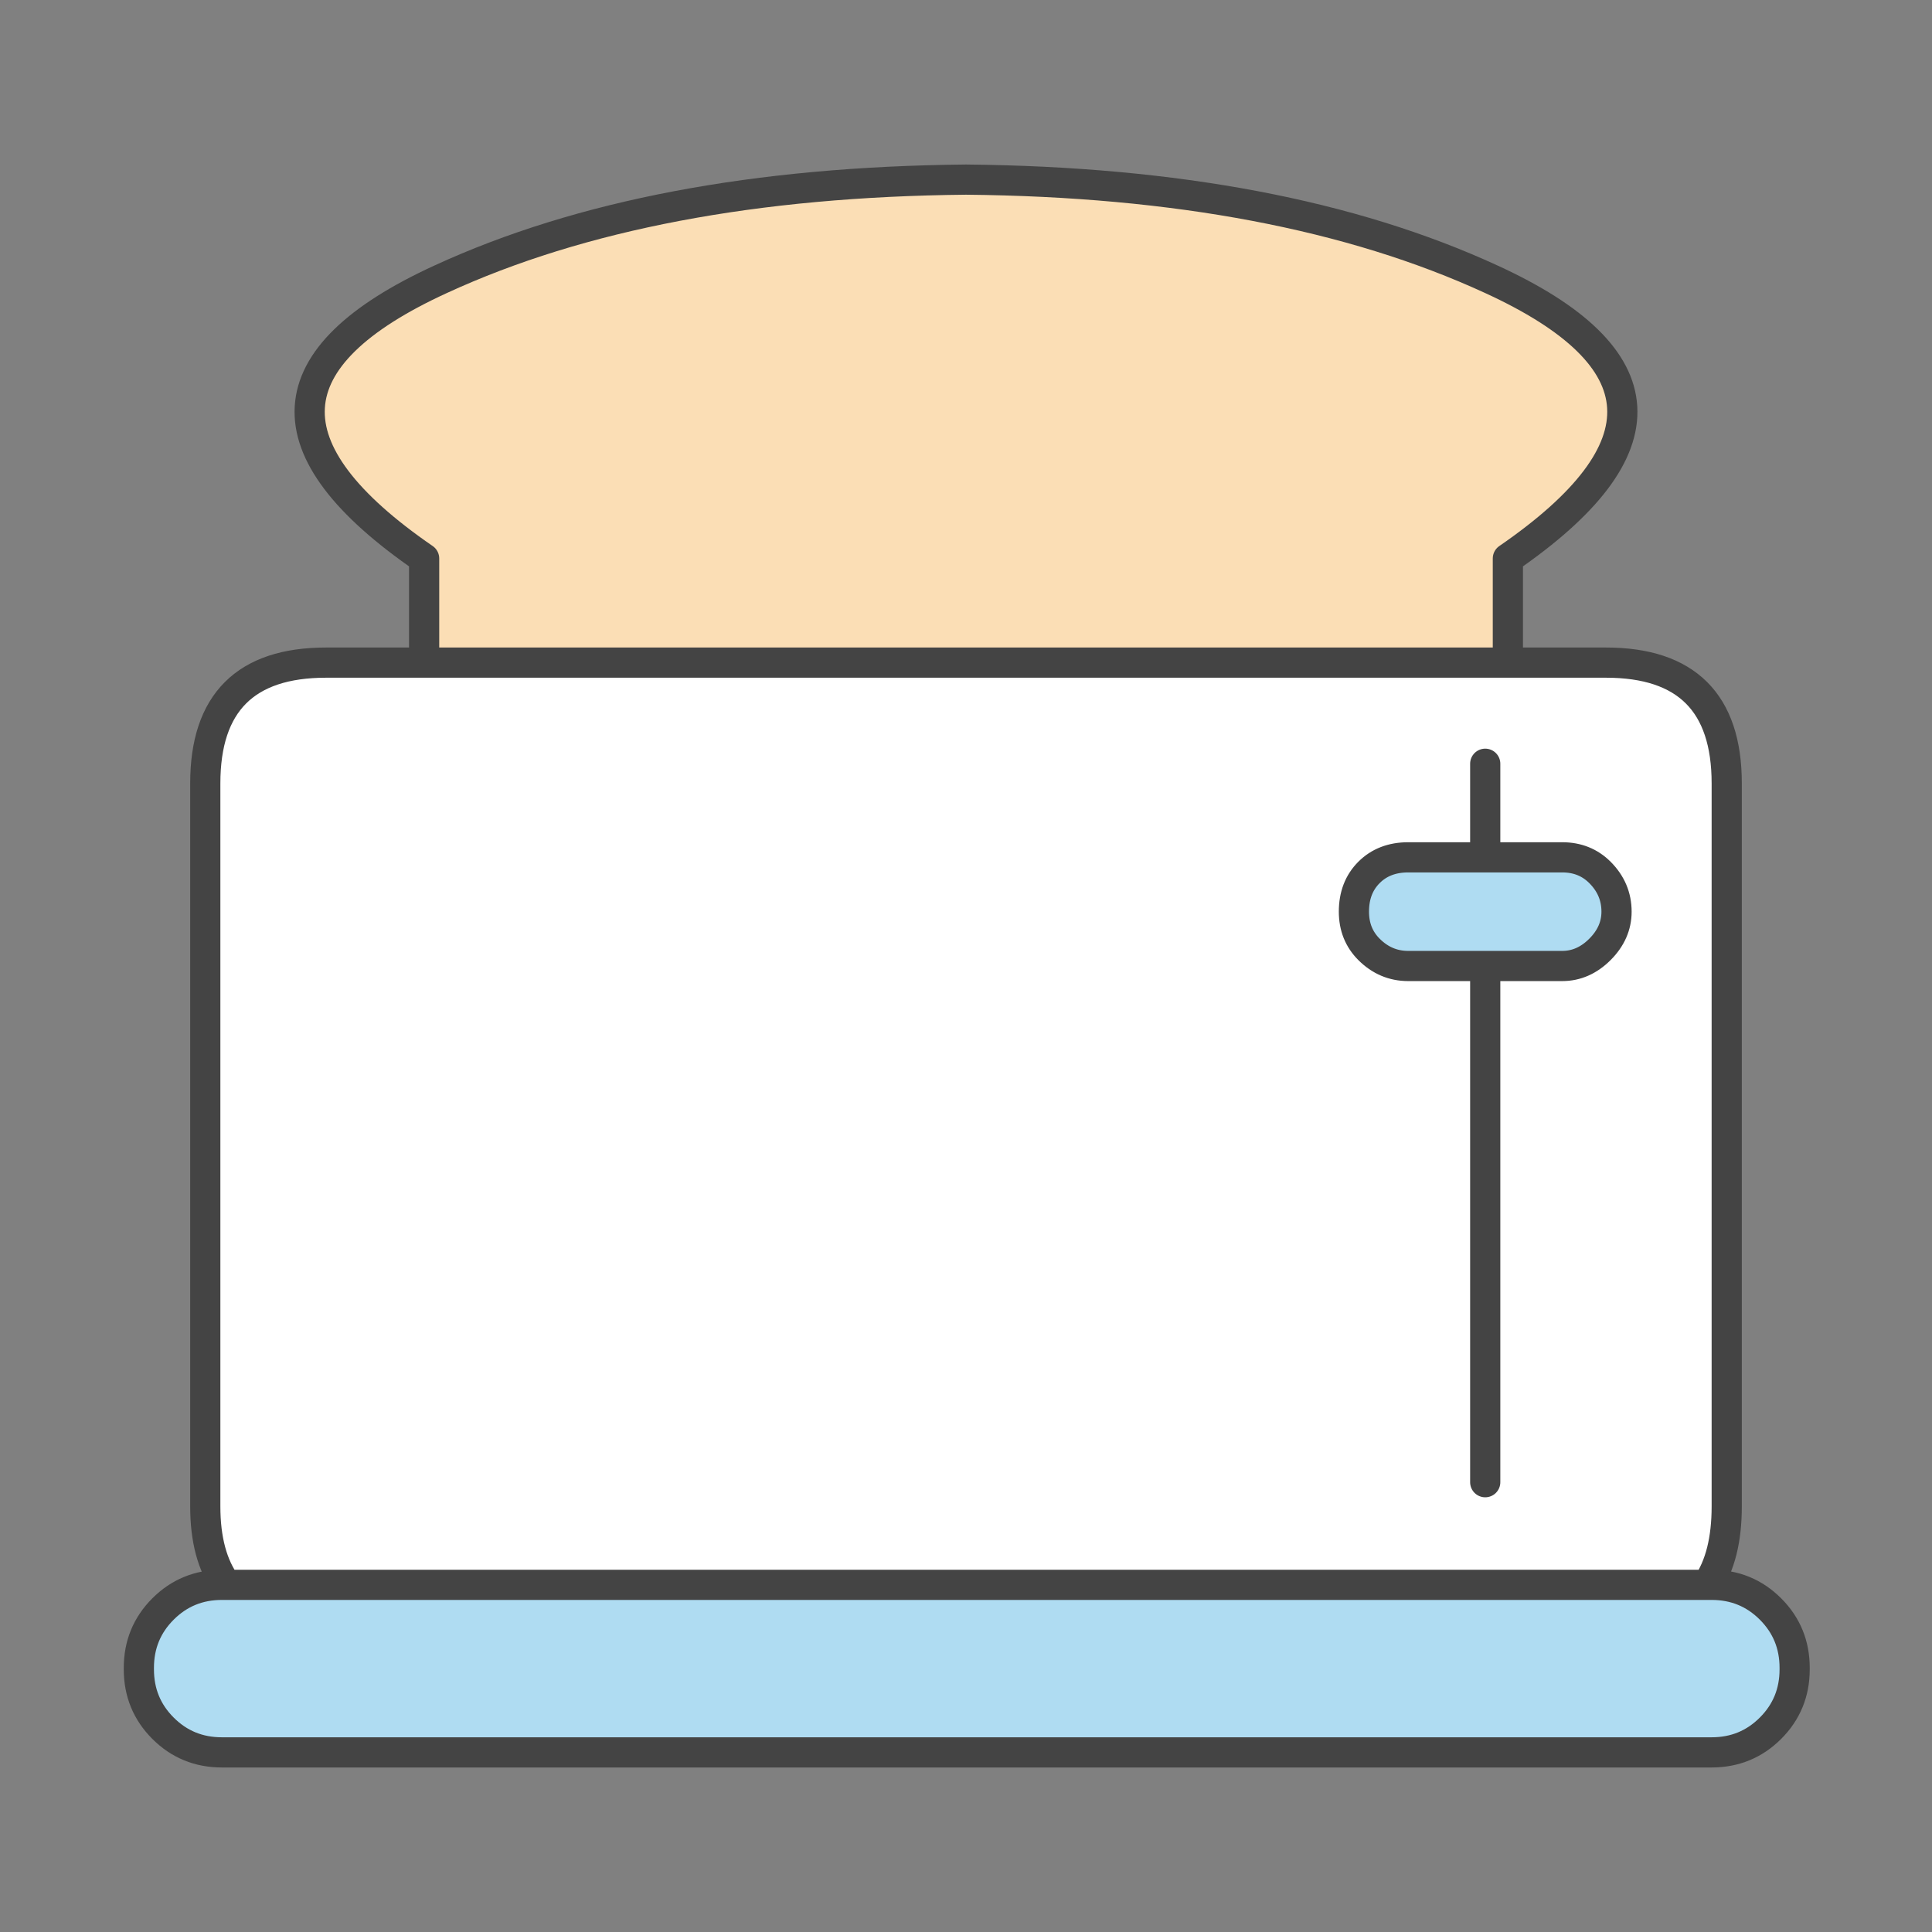
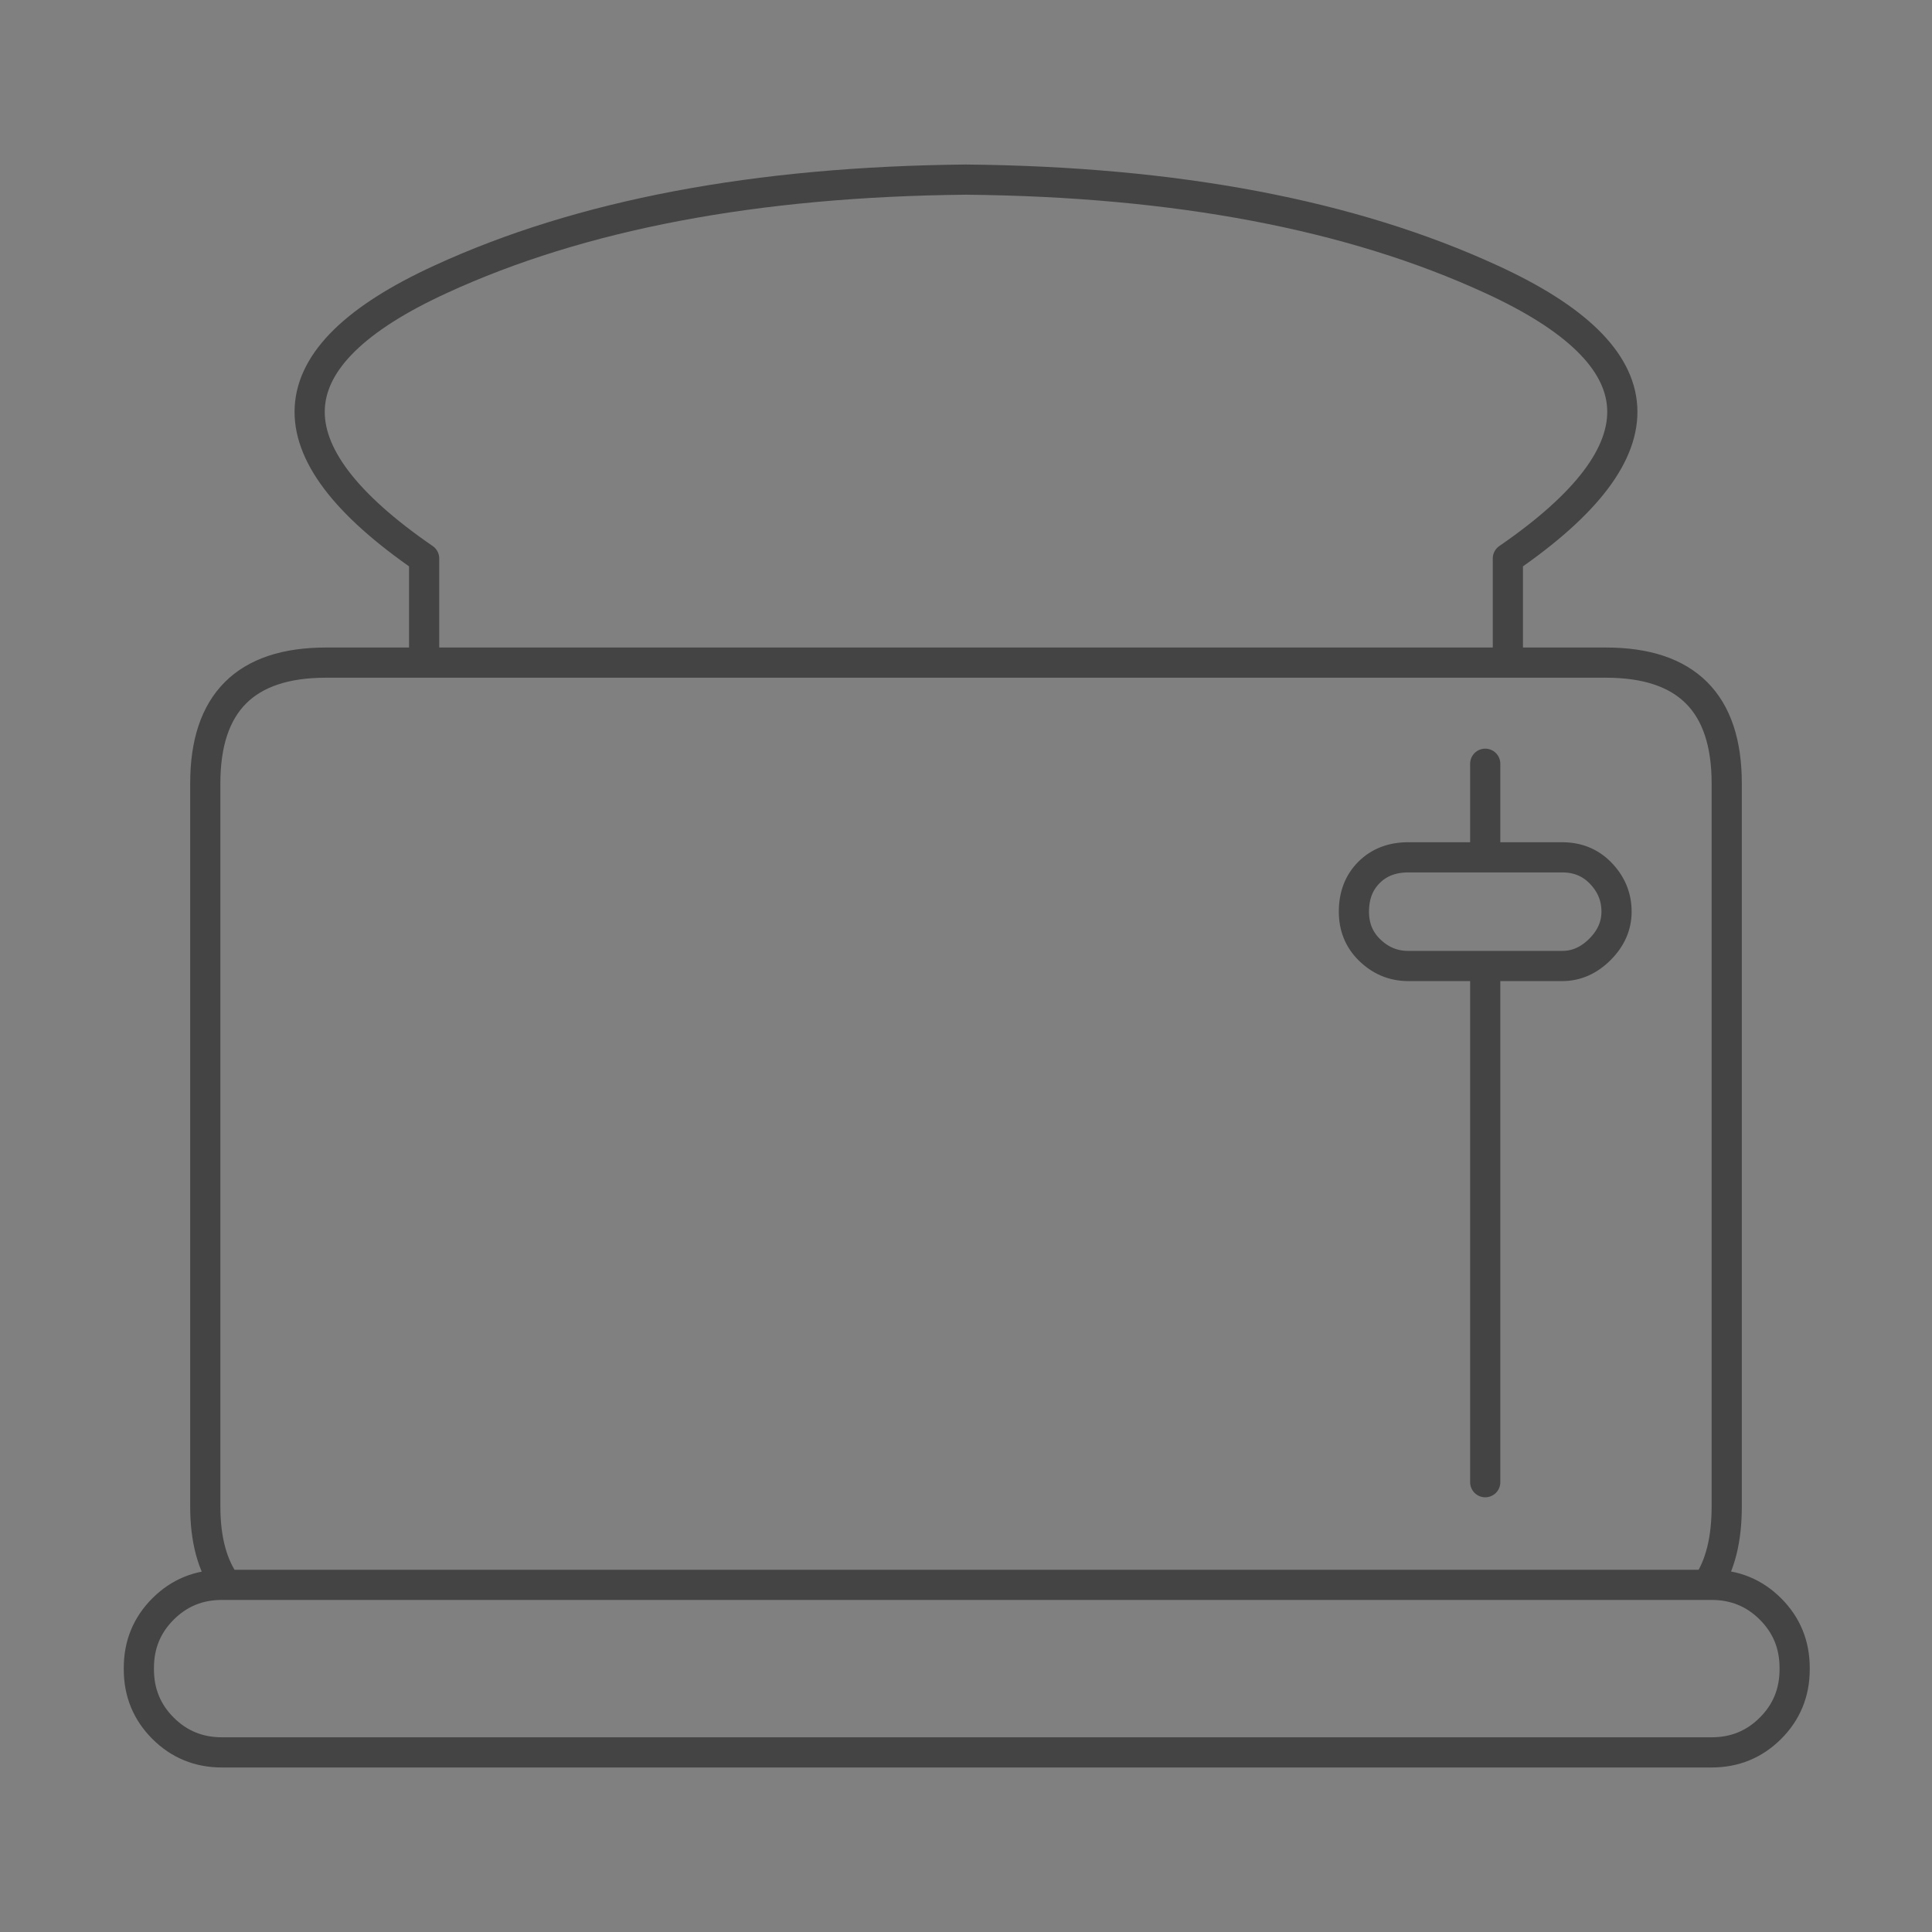
<svg xmlns="http://www.w3.org/2000/svg" xmlns:xlink="http://www.w3.org/1999/xlink" version="1.1" preserveAspectRatio="none" x="0px" y="0px" width="64px" height="64px" viewBox="0 0 64 64">
  <rect x="0" y="0" width="64" height="64" fill="#808080" stroke="none" />
  <defs>
    <g id="Layer1_0_FILL">
-       <path fill="#AFDCF2" stroke="none" d=" M 5.4 57.25 Q 6.2 58.05 7.35 58.05 L 56.7 58.05 Q 57.85 58.05 58.65 57.25 59.45 56.45 59.45 55.3 L 59.45 55.25 Q 59.45 54.1 58.65 53.3 57.85 52.5 56.7 52.5 L 56.55 52.5 7.5 52.5 7.35 52.5 Q 6.2 52.5 5.4 53.3 4.6 54.1 4.6 55.25 L 4.6 55.3 Q 4.6 56.45 5.4 57.25 M 53.55 30.2 Q 53.55 29.45 53 28.9 52.5 28.4 51.75 28.4 L 49.2 28.4 46.65 28.4 Q 45.85 28.4 45.35 28.9 44.85 29.4 44.85 30.2 44.85 30.95 45.35 31.45 45.9 32 46.65 32 L 49.2 32 51.75 32 Q 52.45 32 53 31.45 53.55 30.9 53.55 30.2 Z" />
-       <path fill="#FBDEB5" stroke="none" d=" M 49.95 18.5 Q 57.8 13.1 49.4 9.25 42.45 6.05 32 5.95 21.55 6.05 14.6 9.25 6.2 13.1 14.05 18.5 L 14.05 21.95 49.95 21.95 49.95 18.5 Z" />
-       <path fill="#FFFFFF" stroke="none" d=" M 53.2 21.95 L 49.95 21.95 14.05 21.95 10.8 21.95 Q 6.8 21.95 6.8 25.95 L 6.8 49.9 Q 6.8 51.55 7.5 52.5 L 56.55 52.5 Q 57.2 51.55 57.2 49.9 L 57.2 25.95 Q 57.2 21.95 53.2 21.95 M 53 28.9 Q 53.55 29.45 53.55 30.2 53.55 30.9 53 31.45 52.45 32 51.75 32 L 49.2 32 49.2 49.1 49.2 32 46.65 32 Q 45.9 32 45.35 31.45 44.85 30.95 44.85 30.2 44.85 29.4 45.35 28.9 45.85 28.4 46.65 28.4 L 49.2 28.4 49.2 25.3 49.2 28.4 51.75 28.4 Q 52.5 28.4 53 28.9 Z" />
-     </g>
+       </g>
    <path id="Layer1_0_1_STROKES" stroke="#444444" stroke-width="1" stroke-linejoin="round" stroke-linecap="round" fill="none" d=" M 49.95 21.95 L 53.2 21.95 Q 57.2 21.95 57.2 25.95 L 57.2 49.9 Q 57.2 51.55 56.55 52.5 L 56.7 52.5 Q 57.85 52.5 58.65 53.3 59.45 54.1 59.45 55.25 L 59.45 55.3 Q 59.45 56.45 58.65 57.25 57.85 58.05 56.7 58.05 L 7.35 58.05 Q 6.2 58.05 5.4 57.25 4.6 56.45 4.6 55.3 L 4.6 55.25 Q 4.6 54.1 5.4 53.3 6.2 52.5 7.35 52.5 L 7.5 52.5 Q 6.8 51.55 6.8 49.9 L 6.8 25.95 Q 6.8 21.95 10.8 21.95 L 14.05 21.95 14.05 18.5 Q 6.2 13.1 14.6 9.25 21.55 6.05 32 5.95 42.45 6.05 49.4 9.25 57.8 13.1 49.95 18.5 L 49.95 21.95 14.05 21.95 M 49.2 28.4 L 51.75 28.4 Q 52.5 28.4 53 28.9 53.55 29.45 53.55 30.2 53.55 30.9 53 31.45 52.45 32 51.75 32 L 49.2 32 49.2 49.1 M 49.2 28.4 L 49.2 25.3 M 49.2 32 L 46.65 32 Q 45.9 32 45.35 31.45 44.85 30.95 44.85 30.2 44.85 29.4 45.35 28.9 45.85 28.4 46.65 28.4 L 49.2 28.4 M 7.5 52.5 L 56.55 52.5" />
  </defs>
  <g transform="matrix( 1, 0, 0, 1, 0,0) ">
    <use xlink:href="#Layer1_0_FILL" />
    <use xlink:href="#Layer1_0_1_STROKES" />
  </g>
</svg>